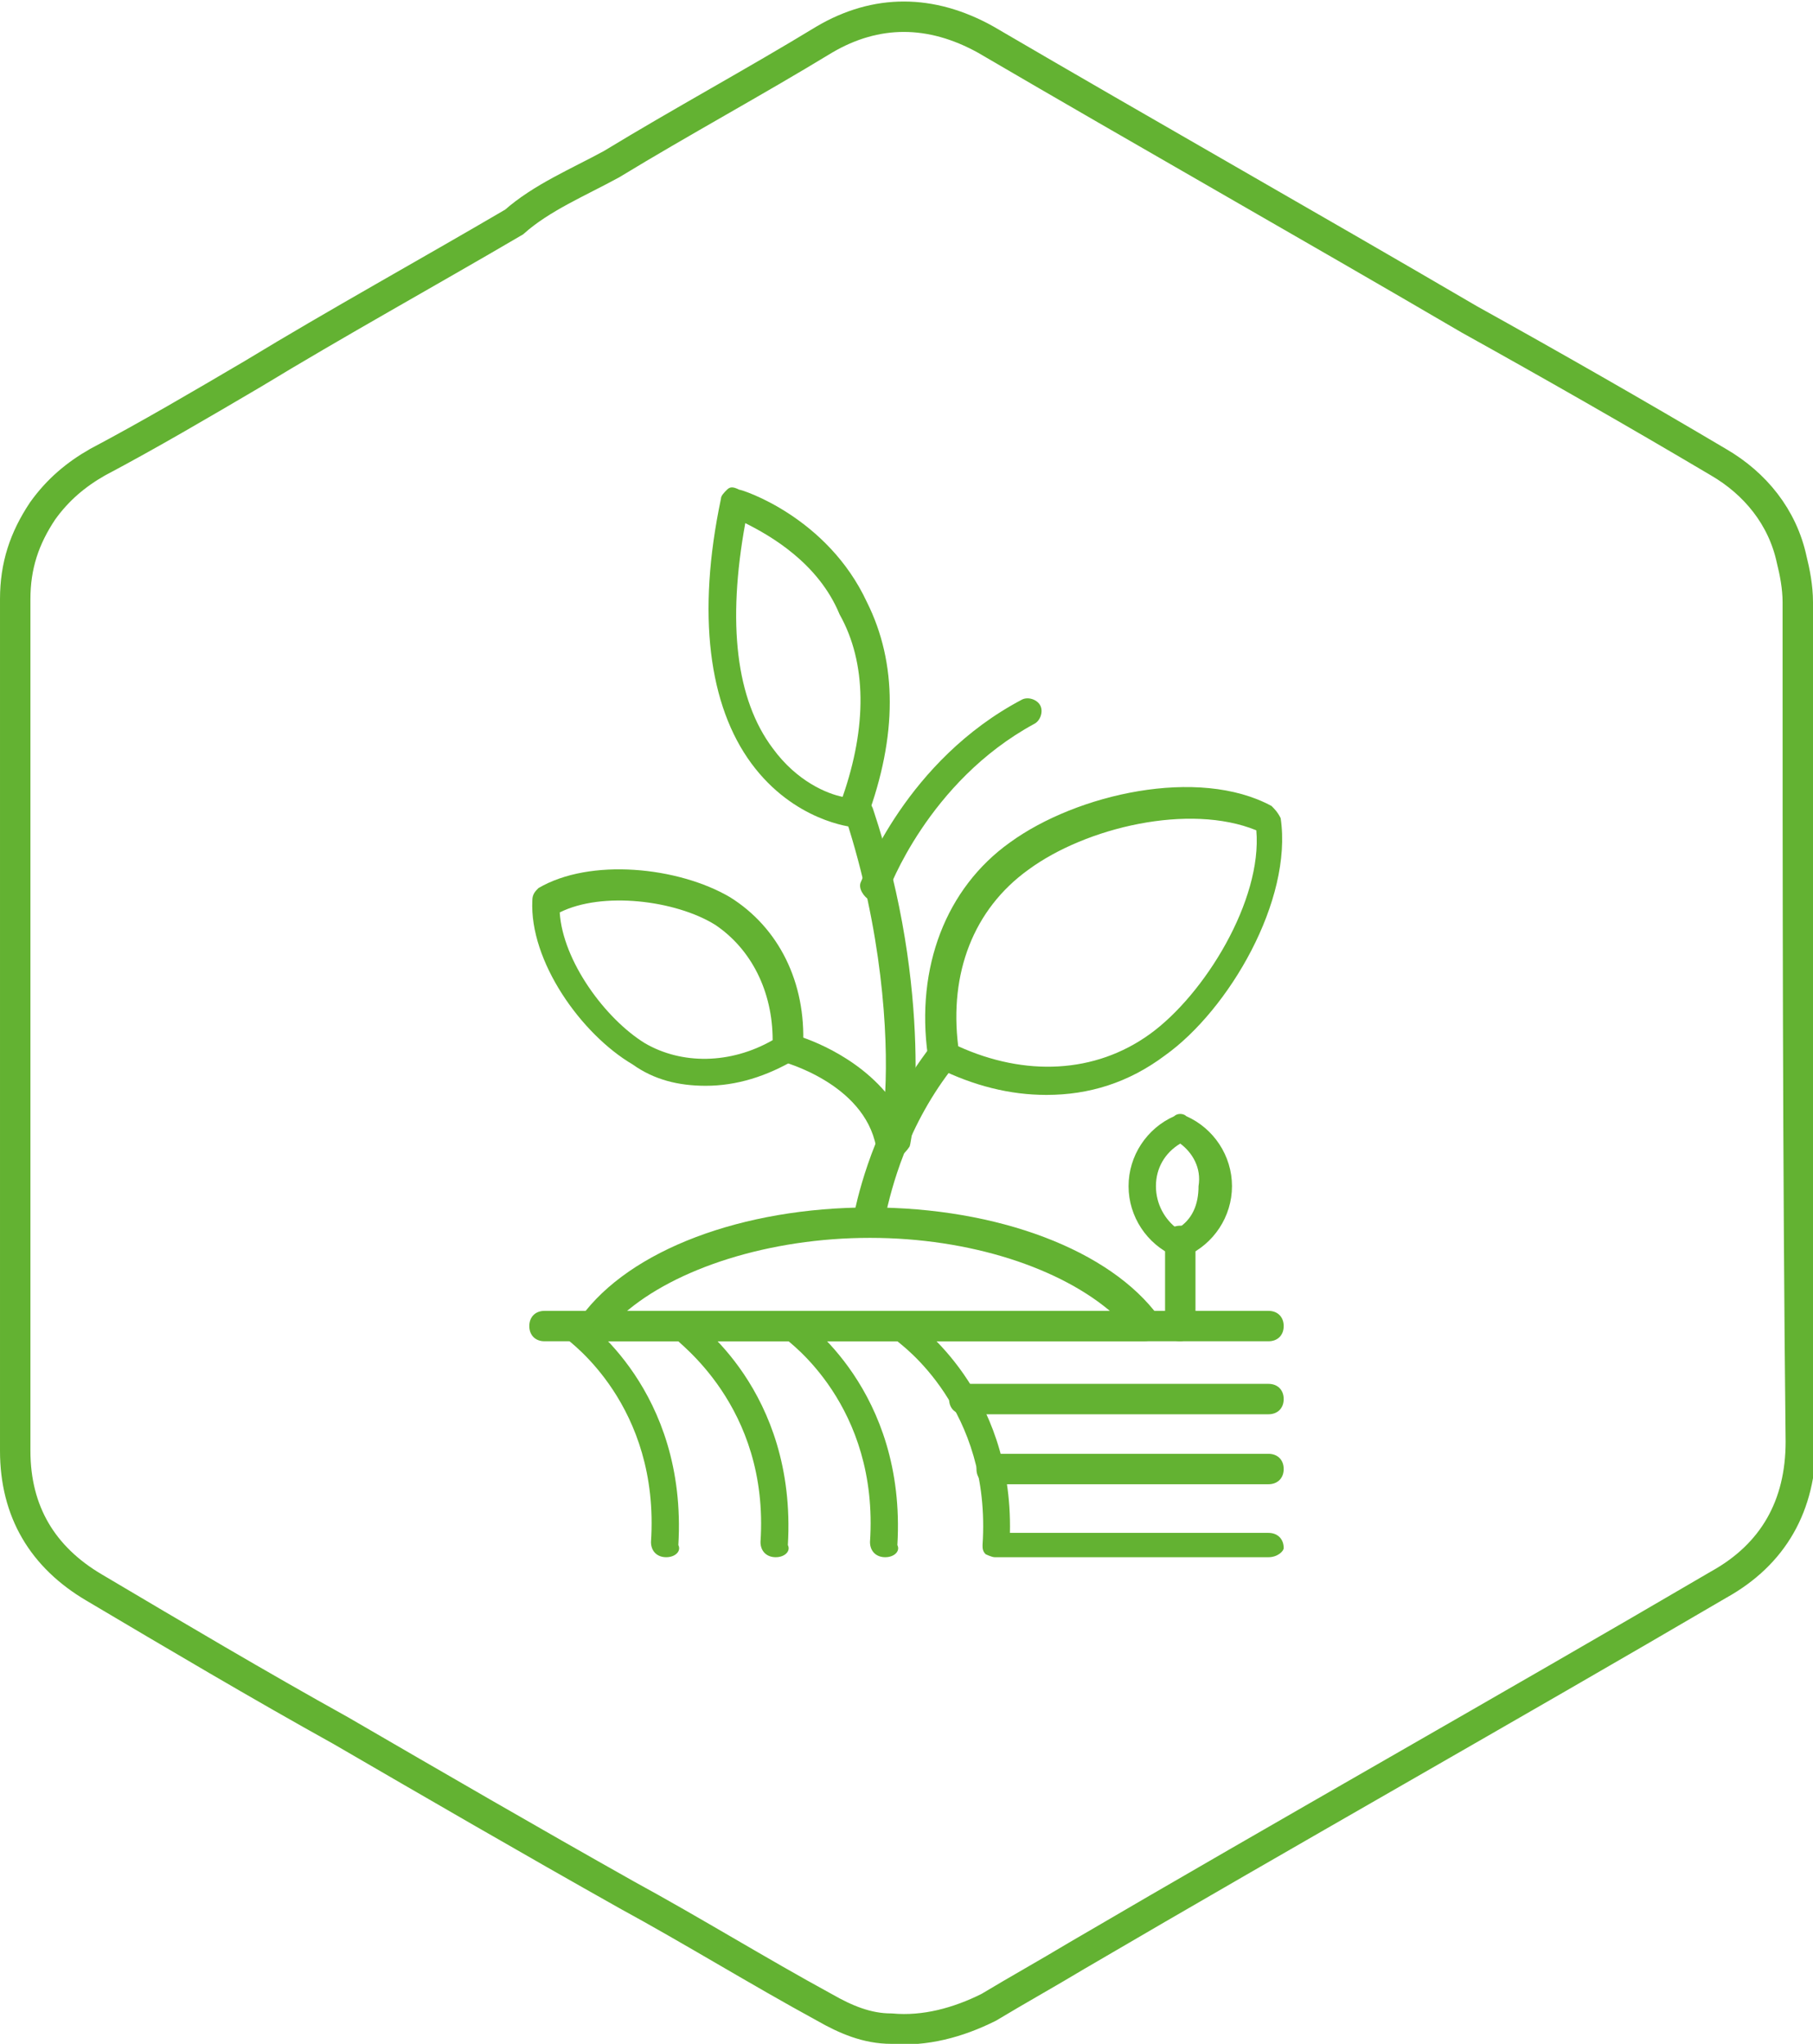
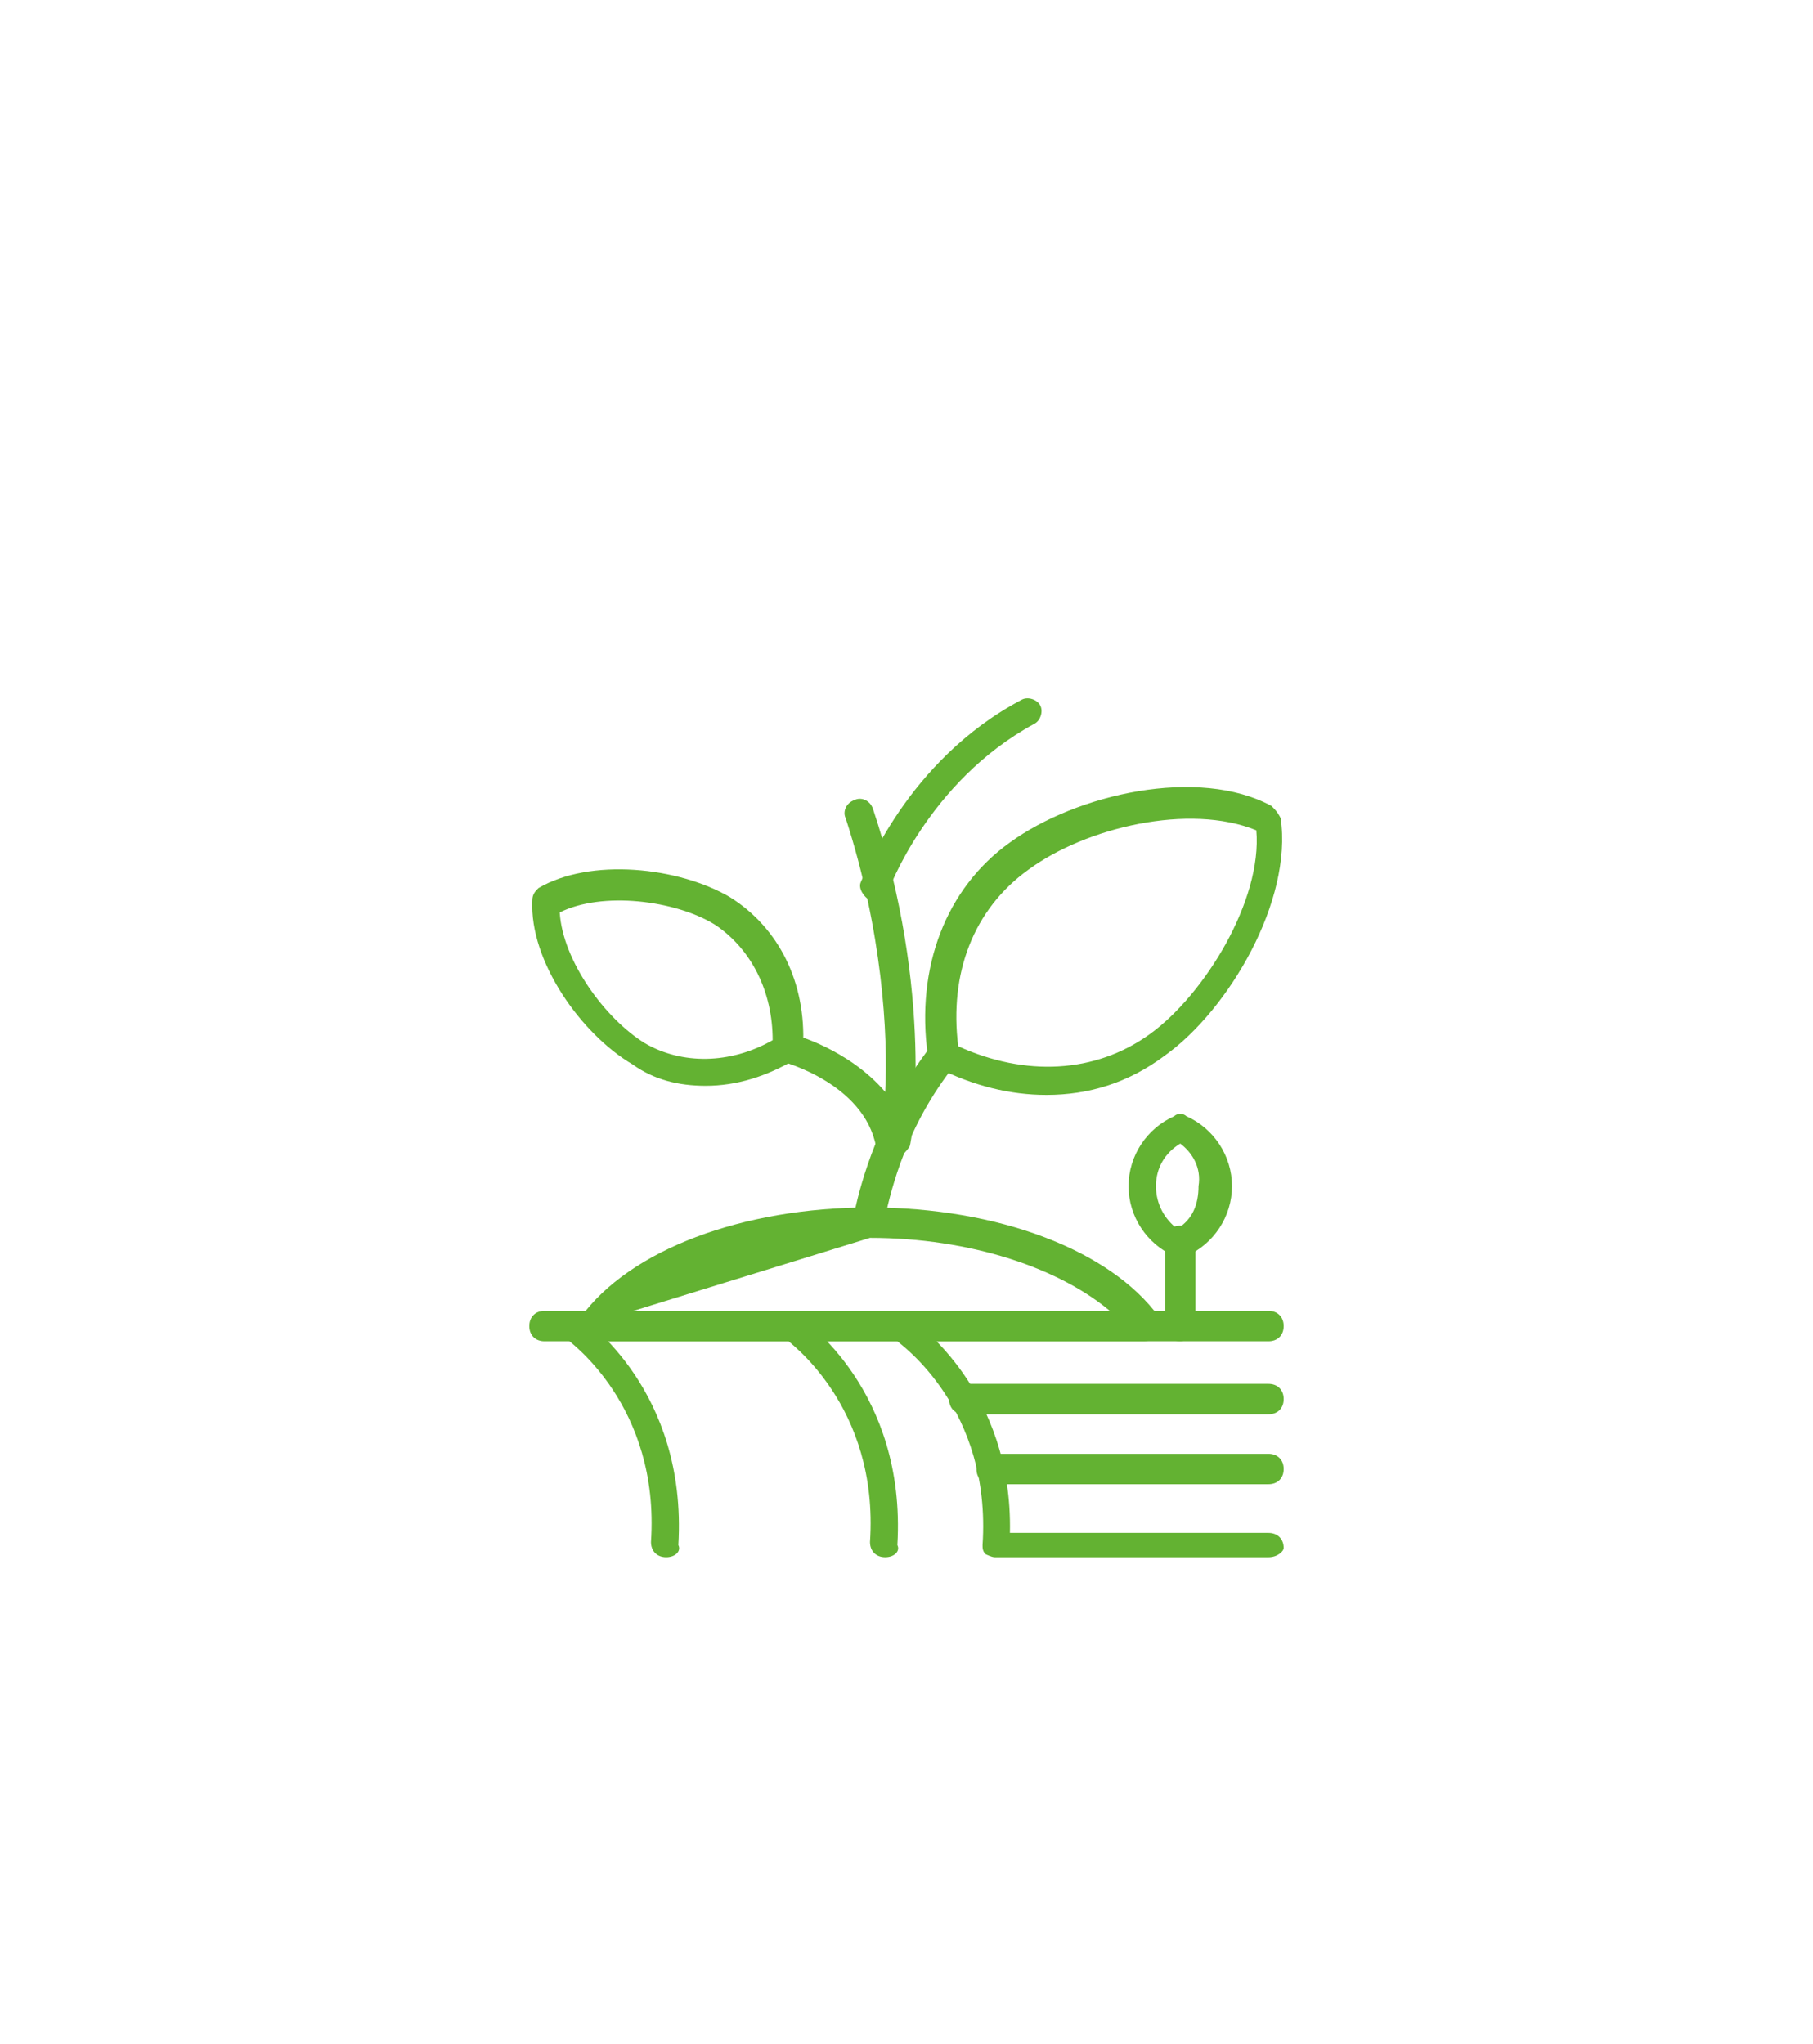
<svg xmlns="http://www.w3.org/2000/svg" version="1.1" id="Layer_1" x="0px" y="0px" viewBox="0 0 59.6 67.2" style="enable-background:new 0 0 59.6 67.2;" xml:space="preserve">
  <style type="text/css">
	.st0{fill:none;stroke:#63B232;stroke-miterlimit:10;}
	.st1{fill:#63B232;}
</style>
-   <path class="st0" d="M59.1,19.8c0-0.5-0.1-1-0.2-1.4c-0.3-1.4-1.2-2.5-2.4-3.2c-2.7-1.6-5.5-3.2-8.2-4.7C43,7.4,37.7,4.4,32.4,1.3  c-1.8-1-3.6-1-5.3,0c-2.3,1.4-4.7,2.7-7,4.1C19,6,17.8,6.5,16.9,7.3c-2.9,1.7-5.8,3.3-8.6,5c-1.7,1-3.4,2-5.1,2.9  c-0.7,0.4-1.3,0.9-1.8,1.6c-0.6,0.9-0.9,1.8-0.9,2.9c0,4.7,0,9.3,0,14c0,4.7,0,9.3,0,14c0,2,0.9,3.5,2.6,4.5  c2.7,1.6,5.4,3.2,8.1,4.7c3.1,1.8,6.2,3.6,9.4,5.4c2.2,1.2,4.3,2.5,6.5,3.7c0.7,0.4,1.4,0.7,2.2,0.7c1.1,0.1,2.2-0.2,3.2-0.7  c1-0.6,1.9-1.1,2.9-1.7c7-4.1,14.1-8.1,21.1-12.2c1.8-1,2.7-2.6,2.7-4.7C59.1,38.3,59.1,29,59.1,19.8z" />
  <g>
    <path class="st1" d="M28.6,40.4C28.6,40.4,28.6,40.4,28.6,40.4c-0.3-0.1-0.5-0.3-0.5-0.6c0.2-0.9,0.8-3.2,2.5-5.4   c0.2-0.2,0.5-0.2,0.7-0.1c0.2,0.2,0.2,0.5,0.1,0.7c-1.6,2-2.1,4.1-2.3,5C29,40.3,28.9,40.4,28.6,40.4" />
    <path class="st1" d="M29.3,38.1c-0.2,0-0.4-0.2-0.5-0.4c-0.4-2.1-3.1-2.8-3.1-2.8c-0.2-0.1-0.4-0.3-0.3-0.6   c0.1-0.2,0.3-0.4,0.6-0.3c0.1,0,1.9,0.5,3.1,1.9c0.1-1.9-0.1-5.3-1.3-9c-0.1-0.2,0-0.5,0.3-0.6c0.2-0.1,0.5,0,0.6,0.3   c2,6,1.3,10.9,1.2,11.1C29.7,38,29.5,38.1,29.3,38.1L29.3,38.1z" />
    <path class="st1" d="M23.2,35.7c-0.9,0-1.7-0.2-2.4-0.7c-1.7-1-3.4-3.4-3.3-5.4c0-0.2,0.1-0.3,0.2-0.4c1.7-1,4.6-0.7,6.3,0.3   c1.6,1,2.5,2.8,2.4,4.9c0,0.2-0.1,0.3-0.2,0.4C25.2,35.4,24.2,35.7,23.2,35.7 M18.4,30c0.1,1.6,1.5,3.5,2.8,4.3   c1.2,0.7,2.8,0.7,4.2-0.1c0-1.6-0.7-3-1.9-3.8C22.2,29.6,19.8,29.3,18.4,30" />
    <path class="st1" d="M34.4,36c-1.2,0-2.4-0.3-3.6-0.9c-0.1-0.1-0.2-0.2-0.3-0.4c-0.4-2.9,0.6-5.5,2.7-7c2.2-1.6,6.2-2.5,8.6-1.2   c0.1,0.1,0.2,0.2,0.3,0.4c0.4,2.7-1.7,6.3-3.8,7.8C37.1,35.6,35.8,36,34.4,36 M31.5,34.4c2.2,1,4.5,0.9,6.3-0.4   c1.8-1.3,3.7-4.4,3.5-6.7c-2.2-0.9-5.6-0.1-7.5,1.3C32,29.9,31.2,32,31.5,34.4" />
-     <path class="st1" d="M28.1,27.2c-0.1,0-2-0.2-3.4-2.1c-1.4-1.9-1.8-4.9-1-8.7c0-0.1,0.1-0.2,0.2-0.3c0.1-0.1,0.2-0.1,0.4,0   c0.1,0,2.9,0.9,4.2,3.7c1,2,1,4.4,0,7.1C28.5,27.1,28.3,27.2,28.1,27.2 M24.5,17.2c-0.6,3.3-0.3,5.8,0.9,7.4   c0.8,1.1,1.8,1.5,2.3,1.6c0.8-2.3,0.8-4.4-0.1-6C26.9,18.5,25.3,17.6,24.5,17.2" />
    <path class="st1" d="M28.8,29.6c-0.1,0-0.1,0-0.2,0c-0.2-0.1-0.4-0.4-0.3-0.6c0.1-0.2,1.5-4,5.3-6c0.2-0.1,0.5,0,0.6,0.2   c0.1,0.2,0,0.5-0.2,0.6c-3.5,1.9-4.8,5.5-4.8,5.5C29.2,29.5,29,29.6,28.8,29.6" />
-     <path class="st1" d="M37.6,44.1H19.5c-0.2,0-0.3-0.1-0.4-0.3c-0.1-0.2-0.1-0.3,0-0.5c1.6-2.2,5.3-3.6,9.5-3.6s7.9,1.4,9.5,3.6   c0.1,0.1,0.1,0.3,0,0.5C38,44,37.8,44.1,37.6,44.1 M20.5,43.2h16.1c-1.7-1.5-4.7-2.5-8-2.5S22.2,41.7,20.5,43.2" />
+     <path class="st1" d="M37.6,44.1H19.5c-0.2,0-0.3-0.1-0.4-0.3c-0.1-0.2-0.1-0.3,0-0.5c1.6-2.2,5.3-3.6,9.5-3.6s7.9,1.4,9.5,3.6   c0.1,0.1,0.1,0.3,0,0.5C38,44,37.8,44.1,37.6,44.1 M20.5,43.2h16.1c-1.7-1.5-4.7-2.5-8-2.5" />
    <path class="st1" d="M41.7,44.1H17.9c-0.3,0-0.5-0.2-0.5-0.5c0-0.3,0.2-0.5,0.5-0.5h23.8c0.3,0,0.5,0.2,0.5,0.5   C42.2,43.9,42,44.1,41.7,44.1" />
    <path class="st1" d="M38.8,44.1c-0.3,0-0.5-0.2-0.5-0.5v-2.8c0-0.3,0.2-0.5,0.5-0.5c0.3,0,0.5,0.2,0.5,0.5v2.8   C39.2,43.9,39,44.1,38.8,44.1" />
    <path class="st1" d="M38.8,41.3c-0.1,0-0.1,0-0.2,0c-0.9-0.4-1.5-1.3-1.5-2.3c0-1,0.6-1.9,1.5-2.3c0.1-0.1,0.3-0.1,0.4,0   c0.9,0.4,1.5,1.3,1.5,2.3c0,1-0.6,1.9-1.5,2.3C38.9,41.3,38.8,41.3,38.8,41.3 M38.8,37.6C38.3,37.9,38,38.4,38,39   c0,0.6,0.3,1.1,0.7,1.4c0.5-0.3,0.7-0.8,0.7-1.4C39.5,38.4,39.2,37.9,38.8,37.6" />
    <path class="st1" d="M21.9,51.2c-0.3,0-0.5-0.2-0.5-0.5c0.3-4.5-2.7-6.6-2.8-6.7c-0.2-0.1-0.3-0.4-0.1-0.6c0.1-0.2,0.4-0.3,0.6-0.1   c0.1,0.1,3.5,2.4,3.2,7.5C22.4,51,22.2,51.2,21.9,51.2" />
-     <path class="st1" d="M25.5,51.2c-0.3,0-0.5-0.2-0.5-0.5c0.3-4.5-2.8-6.6-2.8-6.7c-0.2-0.1-0.3-0.4-0.1-0.6c0.1-0.2,0.4-0.3,0.6-0.1   c0.1,0.1,3.5,2.4,3.2,7.5C26,51,25.8,51.2,25.5,51.2" />
    <path class="st1" d="M29.1,51.2c-0.3,0-0.5-0.2-0.5-0.5c0.3-4.5-2.7-6.6-2.8-6.7c-0.2-0.1-0.3-0.4-0.1-0.6c0.1-0.2,0.4-0.3,0.6-0.1   c0.1,0.1,3.5,2.4,3.2,7.5C29.6,51,29.4,51.2,29.1,51.2" />
    <path class="st1" d="M41.7,51.2h-9c-0.1,0-0.3-0.1-0.3-0.1c-0.1-0.1-0.1-0.2-0.1-0.3c0.3-4.5-2.7-6.6-2.8-6.7   c-0.2-0.1-0.3-0.4-0.1-0.6c0.1-0.2,0.4-0.3,0.6-0.1c0.1,0.1,3.3,2.3,3.2,7h8.5c0.3,0,0.5,0.2,0.5,0.5C42.2,51,42,51.2,41.7,51.2" />
    <path class="st1" d="M41.7,46.5h-10c-0.3,0-0.5-0.2-0.5-0.5c0-0.3,0.2-0.5,0.5-0.5h10c0.3,0,0.5,0.2,0.5,0.5   C42.2,46.3,42,46.5,41.7,46.5" />
    <path class="st1" d="M41.7,48.8h-9.1c-0.3,0-0.5-0.2-0.5-0.5c0-0.3,0.2-0.5,0.5-0.5h9.1c0.3,0,0.5,0.2,0.5,0.5   C42.2,48.6,42,48.8,41.7,48.8" />
  </g>
</svg>